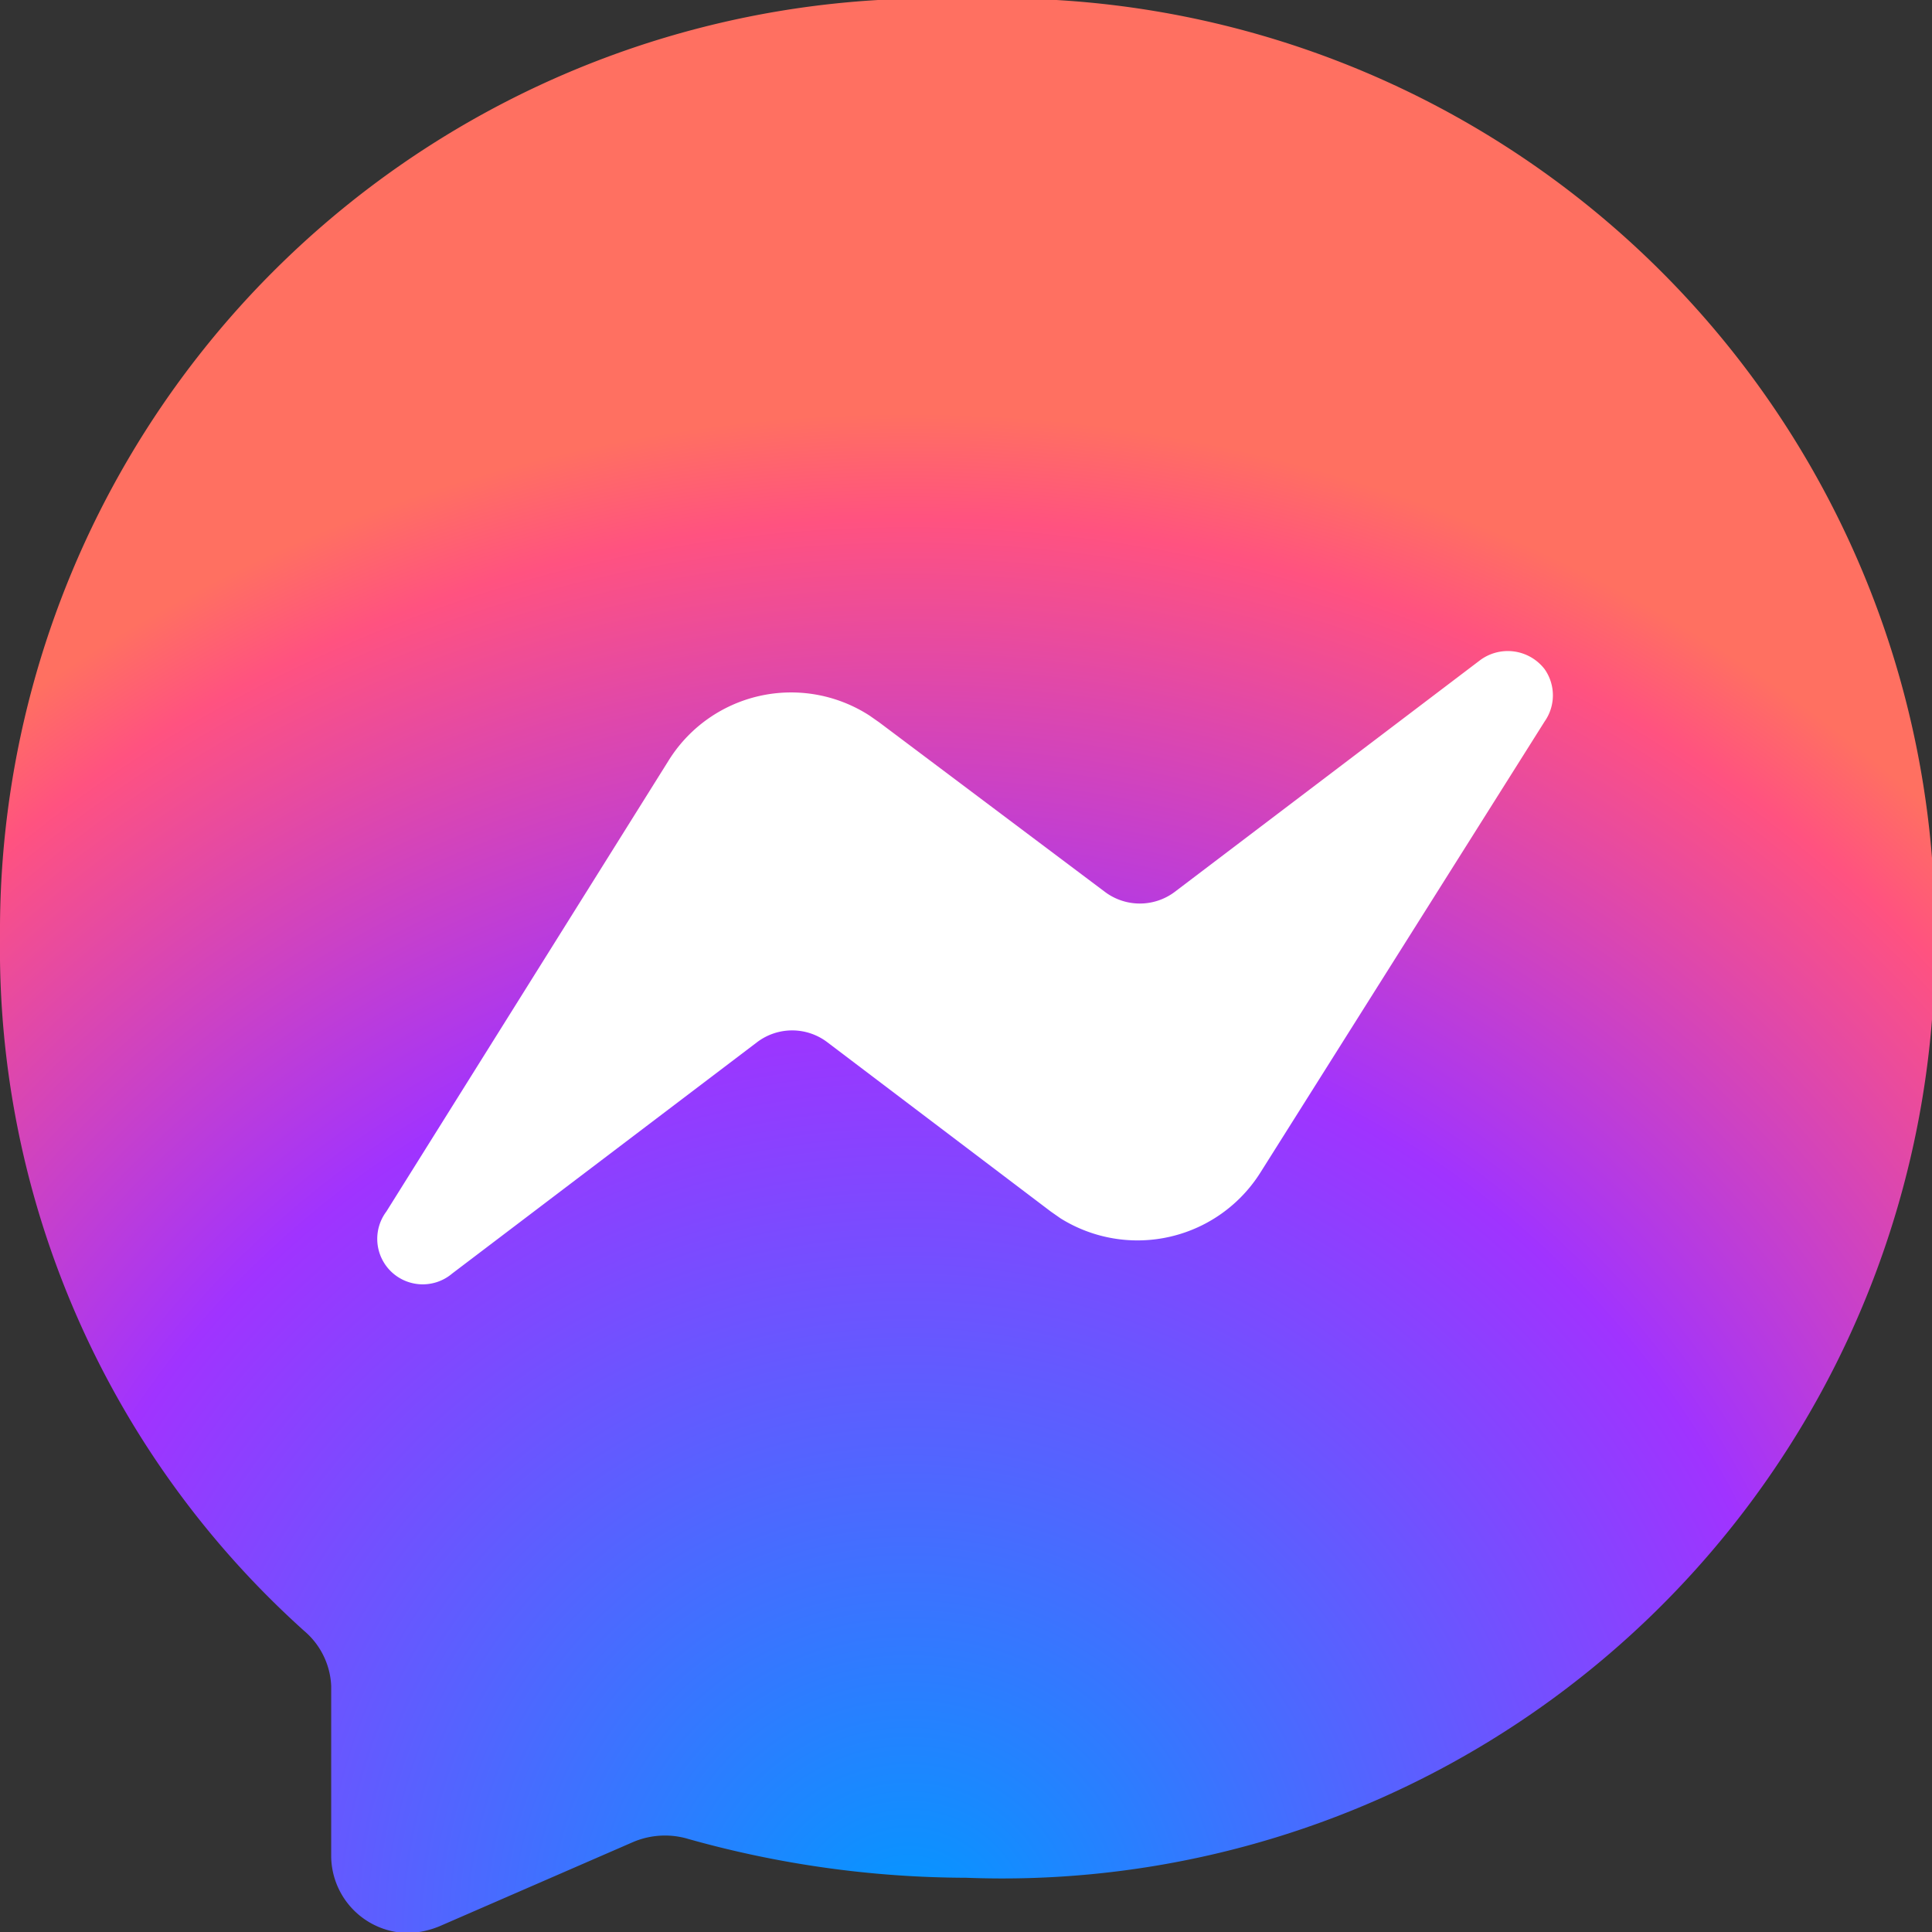
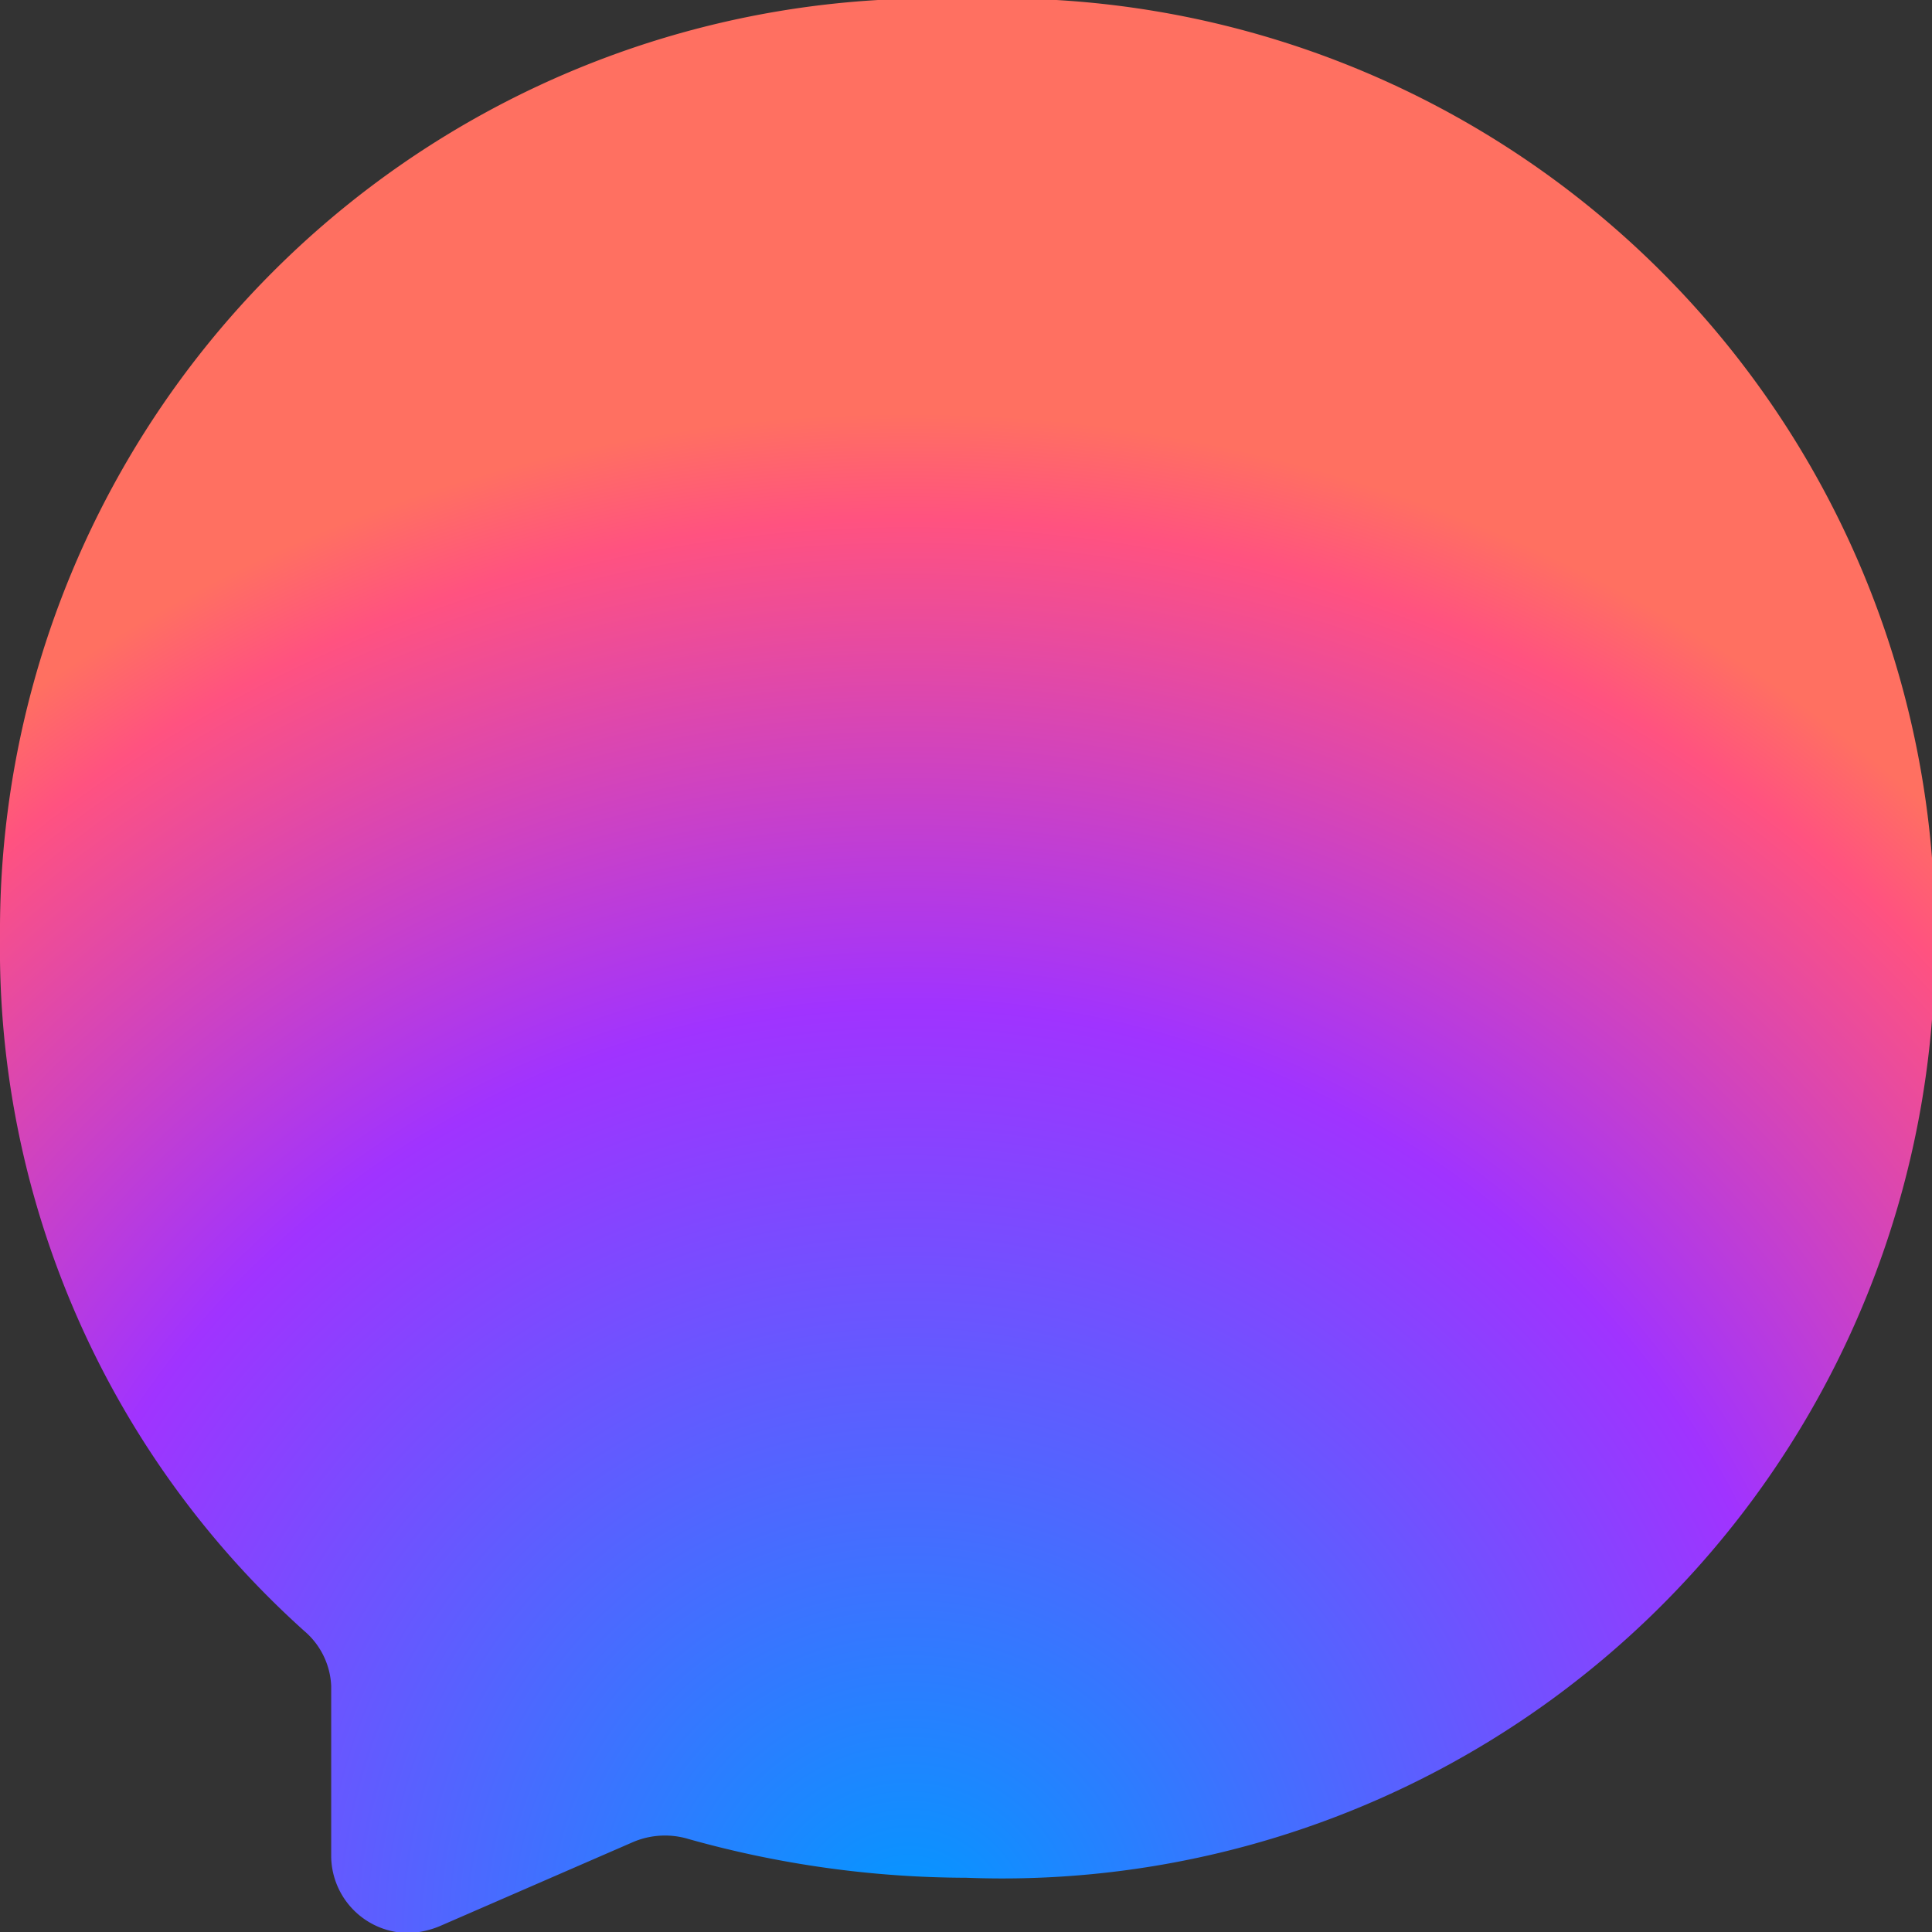
<svg xmlns="http://www.w3.org/2000/svg" id="aec03d3c-88f2-4680-8d06-05c351b351fa" viewBox="0 0 19.95 19.95">
  <rect x="0" y="0" width="19.95" height="19.95" fill="#333333" stroke="none" />
  <defs>
    <style>.cls-1,.cls-2{fill-rule:evenodd;}.cls-1{fill:url(#Gradiente_sem_nome_6);}.cls-2{fill:#fff;}</style>
    <radialGradient id="Gradiente_sem_nome_6" cx="-602.99" cy="613.03" r="0.03" gradientTransform="matrix(800, 0, 0, -800, 482398.63, 490446.65)" gradientUnits="userSpaceOnUse">
      <stop offset="0" stop-color="#09f" />
      <stop offset="0.61" stop-color="#a033ff" />
      <stop offset="0.93" stop-color="#ff5280" />
      <stop offset="1" stop-color="#ff7061" />
    </radialGradient>
  </defs>
  <g id="logo">
    <g id="logo-2">
      <path id="Path" class="cls-1" d="M10.08,0A9.63,9.63,0,0,0,.1,9.69a9.47,9.47,0,0,0,3.14,7.16.79.79,0,0,1,.28.57l0,1.77a.8.8,0,0,0,.82.78.94.94,0,0,0,.3-.07l2-.87A.84.84,0,0,1,7.21,19a10.69,10.69,0,0,0,2.87.4,9.63,9.63,0,0,0,10-9.68A9.64,9.64,0,0,0,10.08,0Z" transform="translate(-0.1 -0.01)" />
-       <path id="Path-2" class="cls-2" d="M4.09,12.52,7,7.87A1.49,1.49,0,0,1,9.08,7.4l.1.07,2.33,1.75a.6.6,0,0,0,.72,0l3.15-2.39a.48.48,0,0,1,.67.09.47.47,0,0,1,0,.54l-2.93,4.65a1.5,1.5,0,0,1-2.07.48l-.1-.07L8.64,10.77a.6.6,0,0,0-.72,0L4.77,13.16a.47.47,0,0,1-.66-.05A.47.47,0,0,1,4.09,12.52Z" transform="translate(-0.1 -0.01)" />
    </g>
  </g>
</svg>